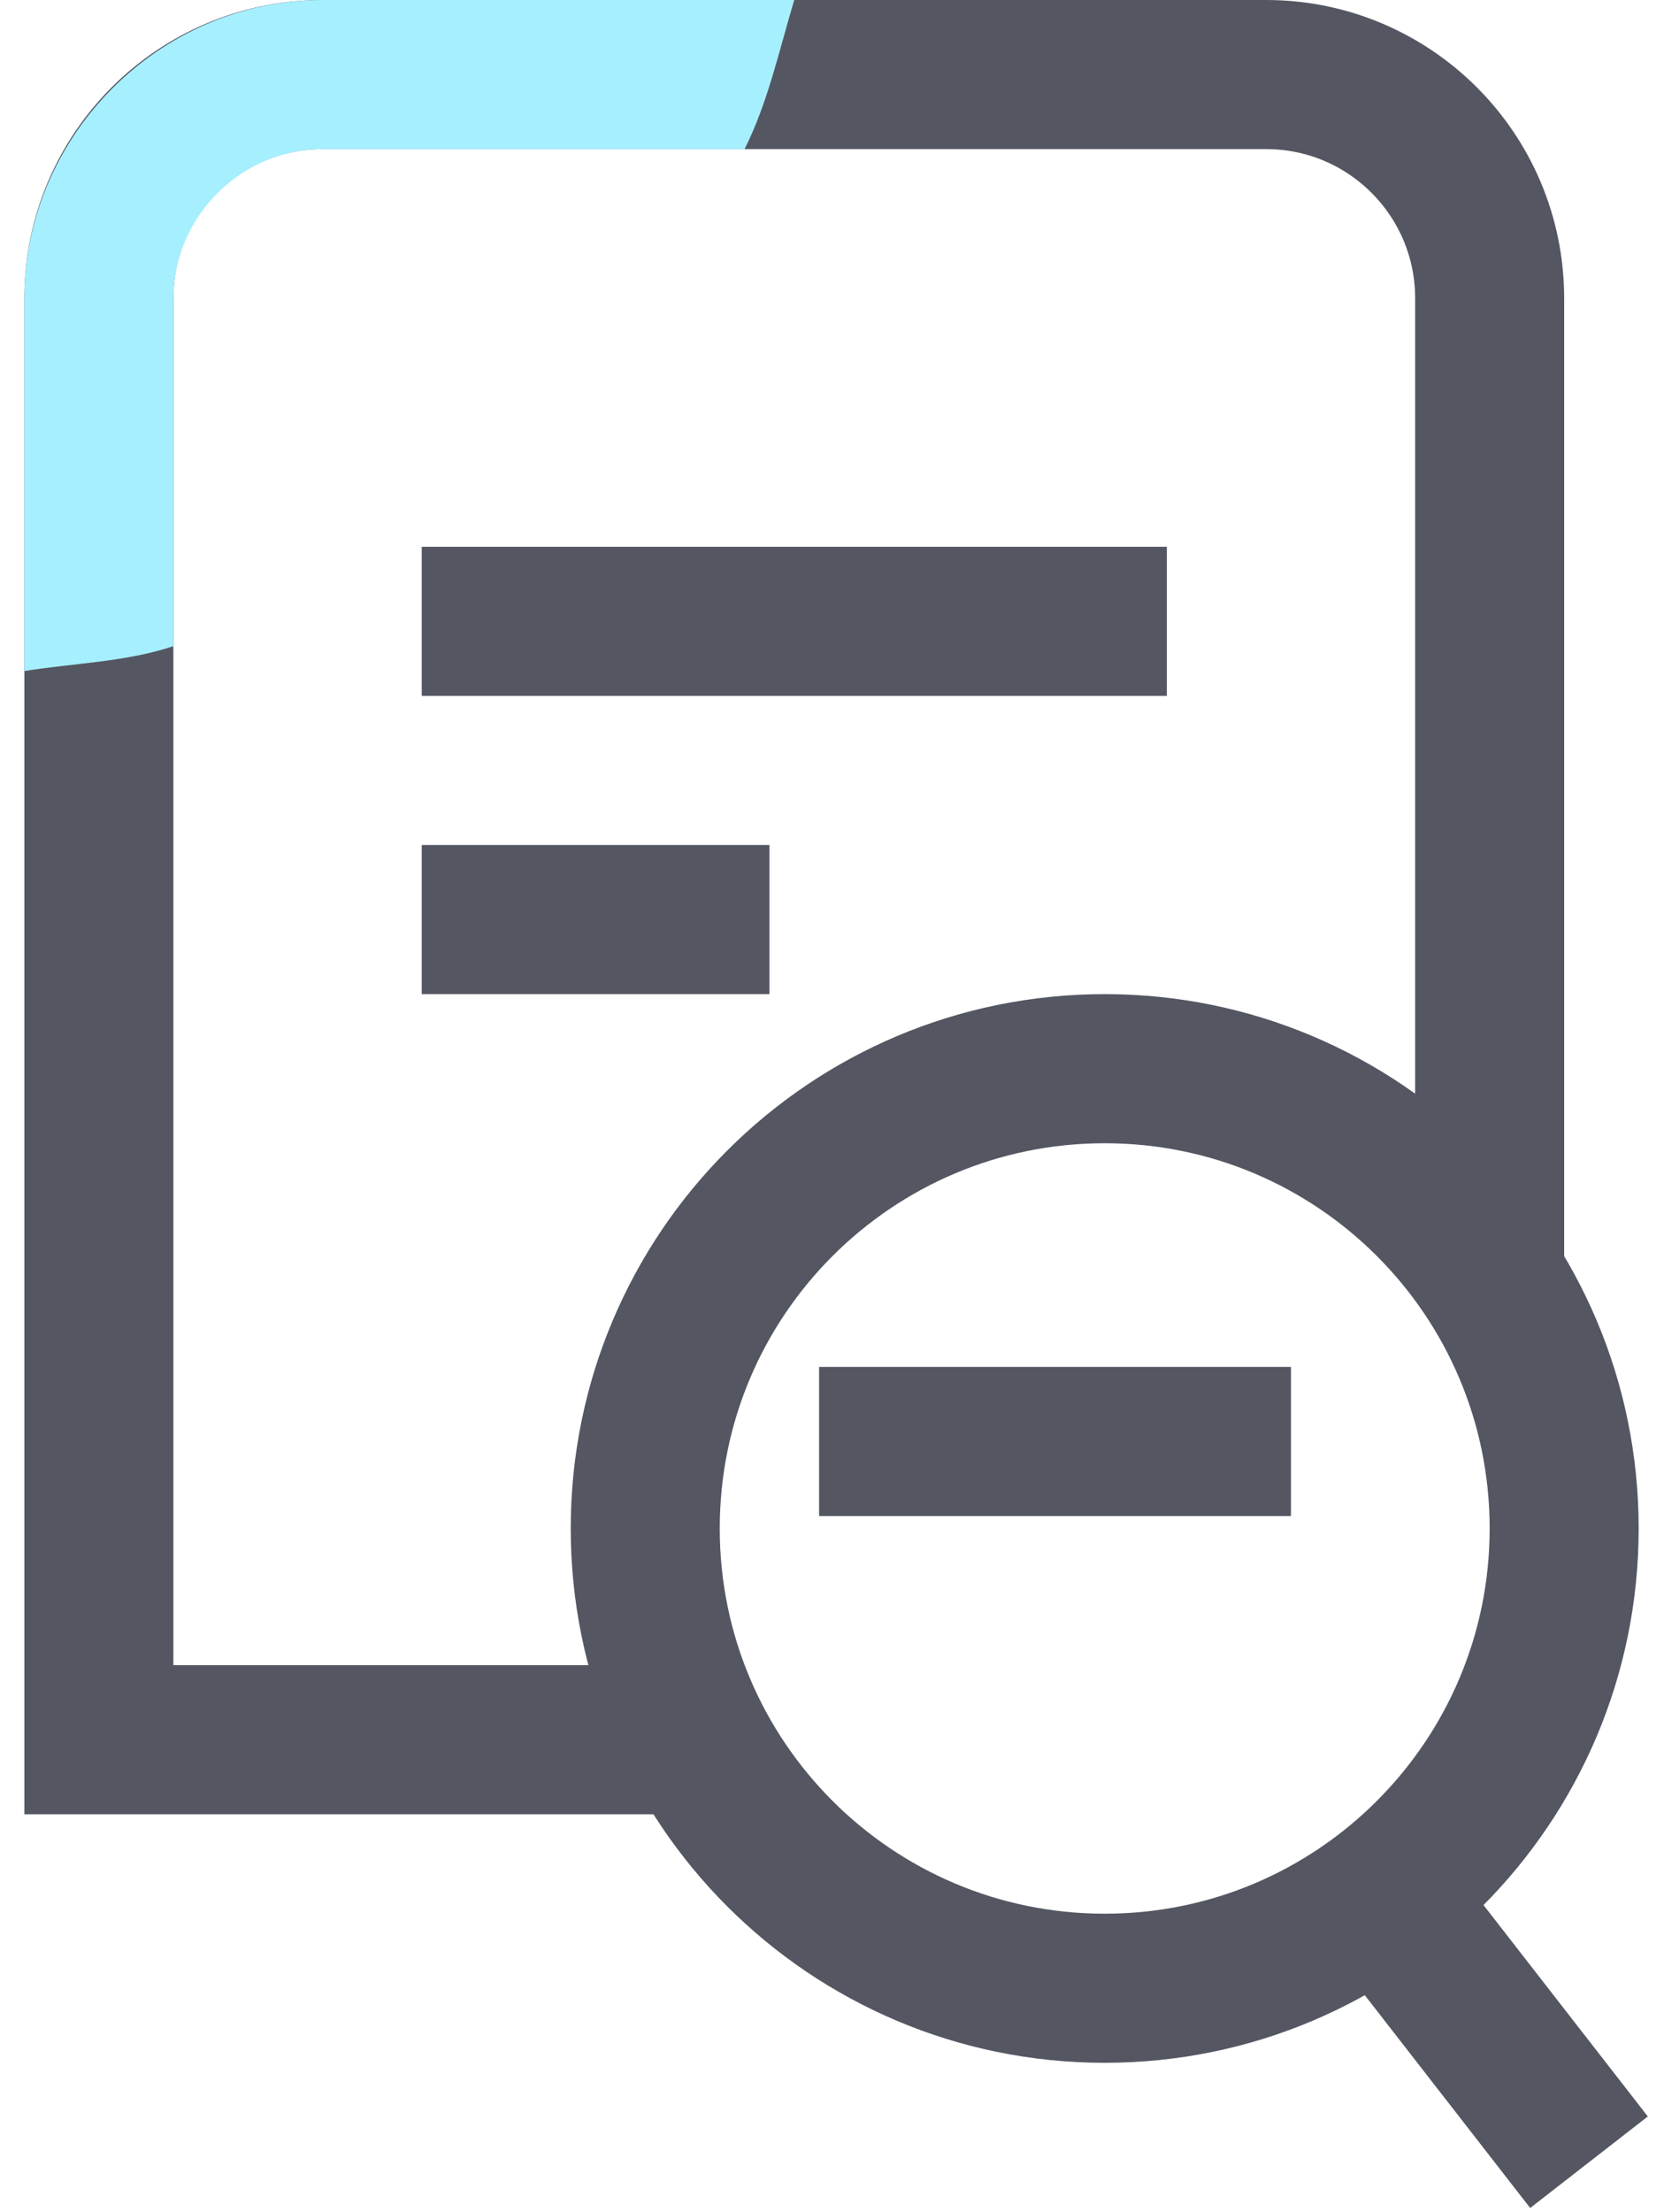
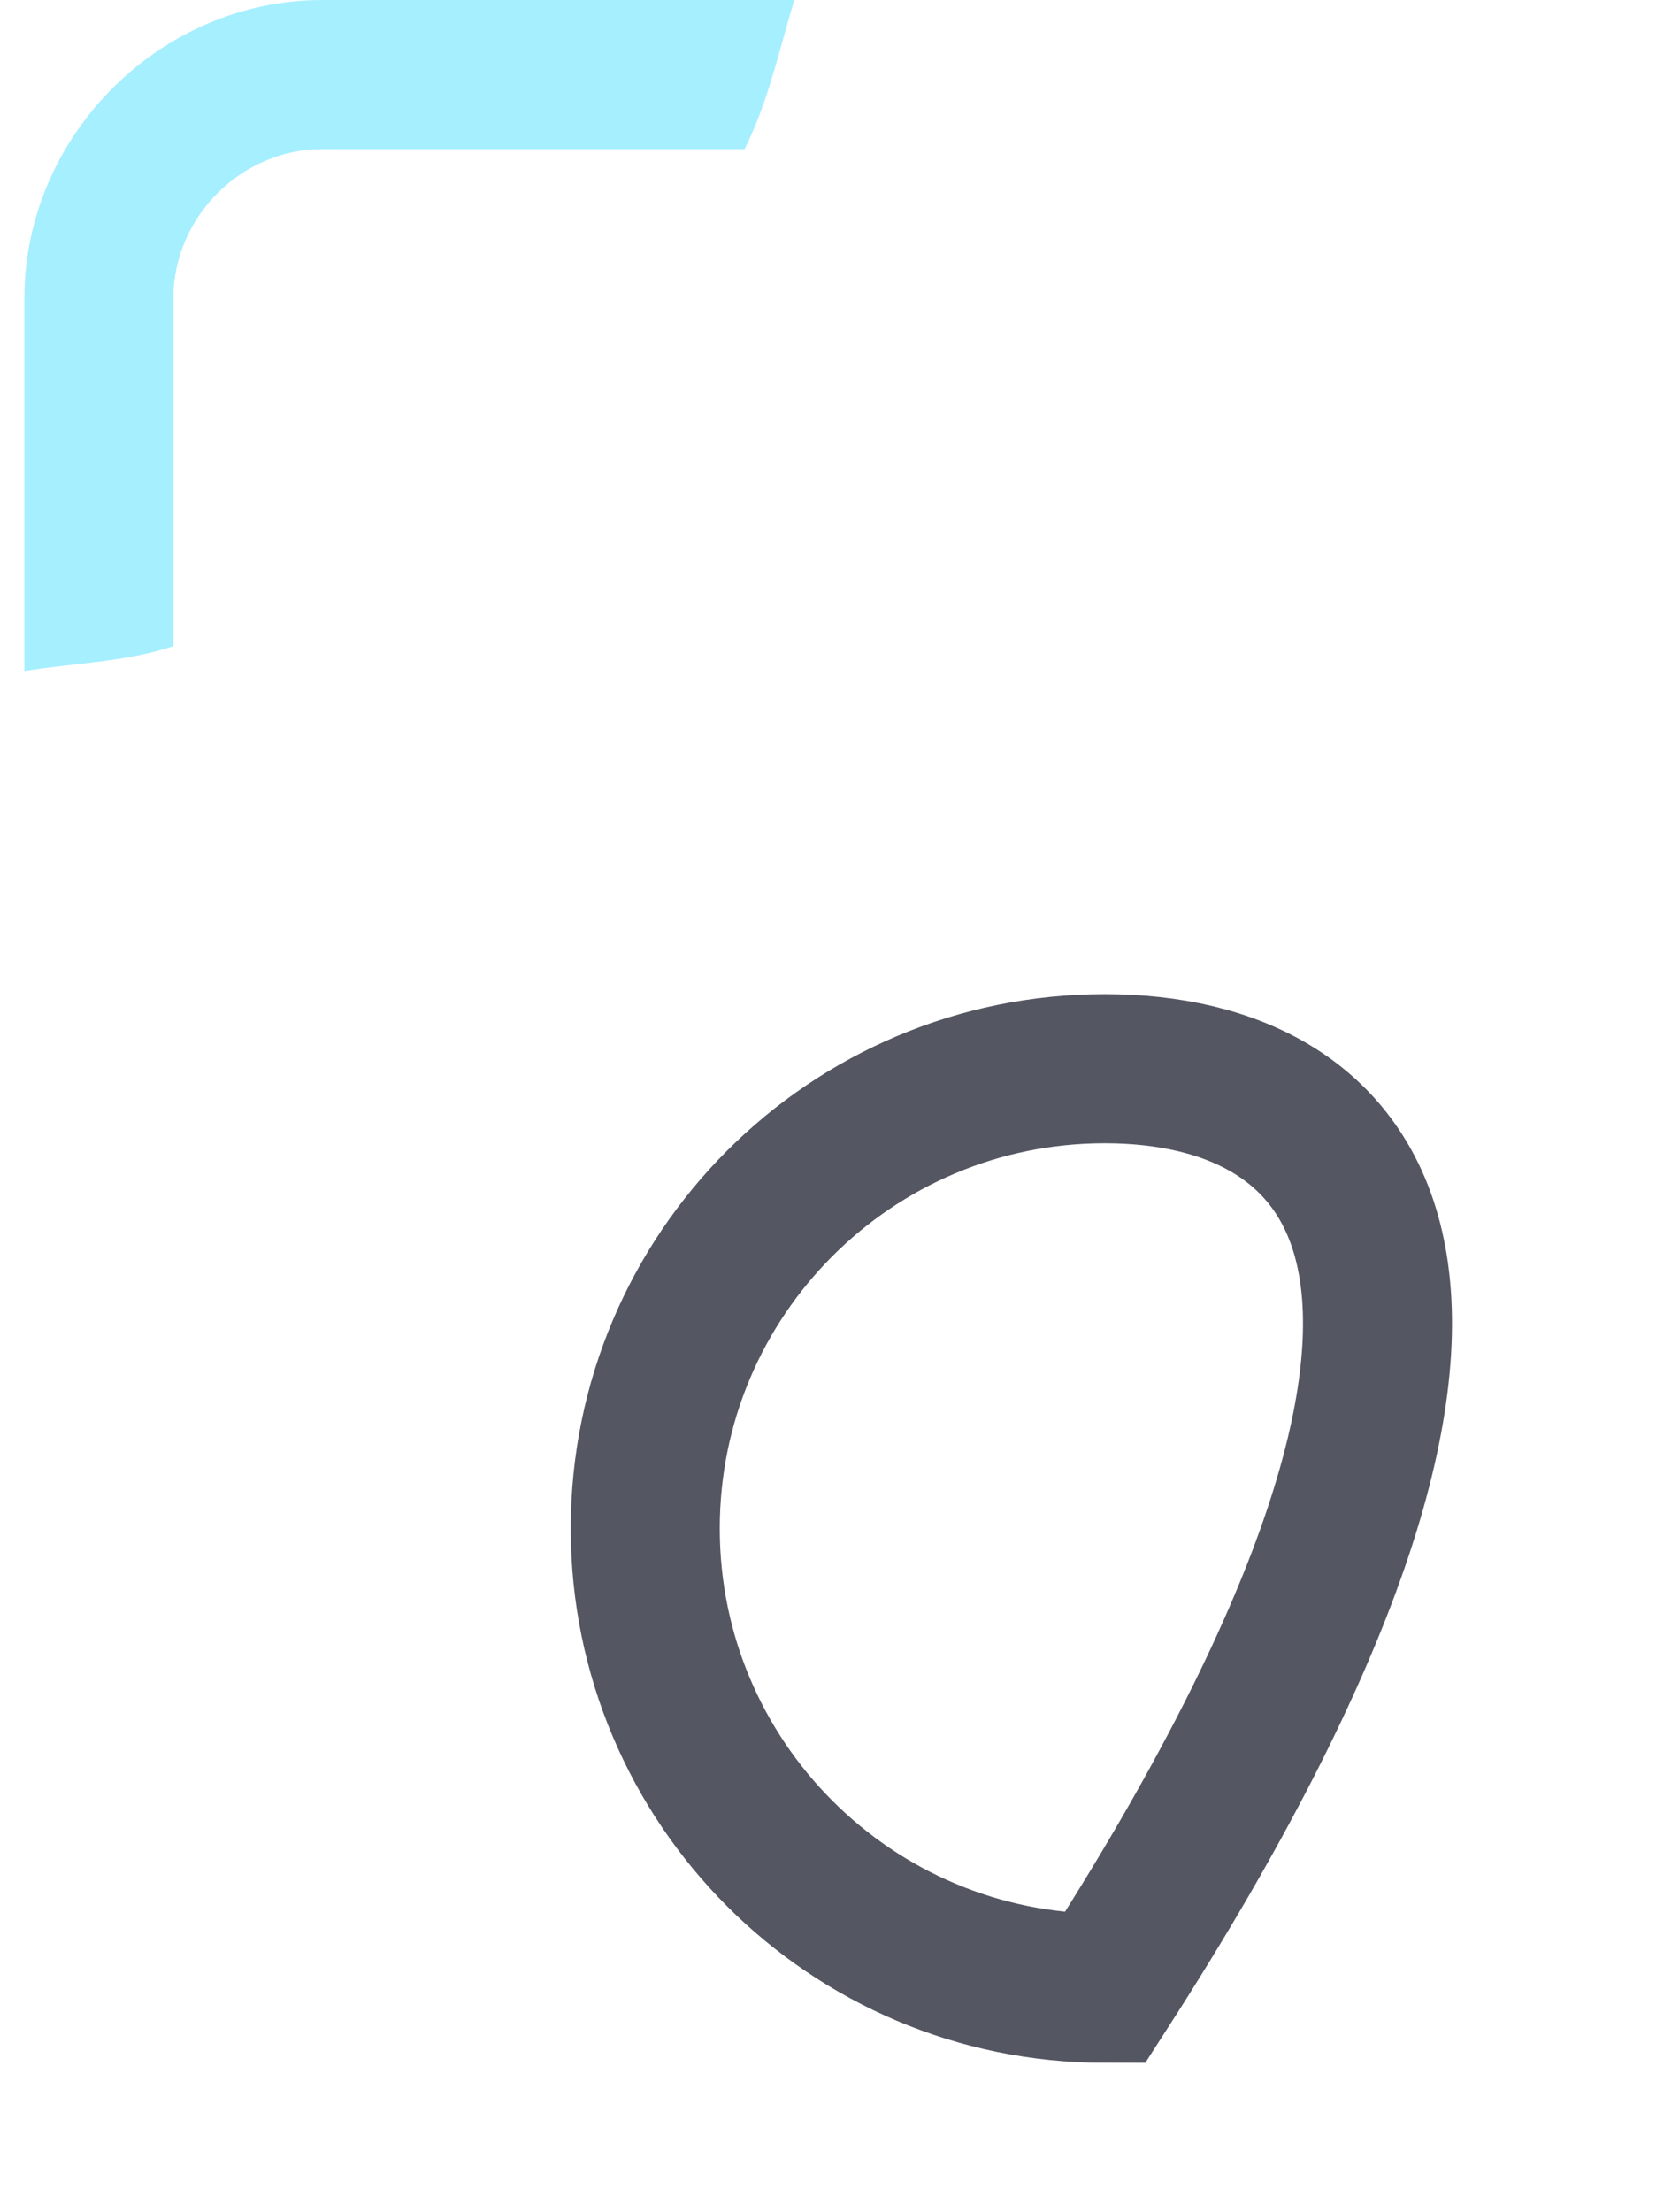
<svg xmlns="http://www.w3.org/2000/svg" width="67" height="89" viewBox="0 0 67 89" fill="none">
-   <path d="M56.98 78L63.98 87" stroke="#545762" stroke-width="6" stroke-miterlimit="10" />
-   <path d="M16.98 37H30.98" stroke="#545762" stroke-width="6" stroke-miterlimit="10" />
-   <path d="M27.98 70H3.981V12C3.981 7.03 8.011 3 12.98 3H50.98C55.95 3 59.98 7.03 59.98 12V52" stroke="#545762" stroke-width="6" stroke-miterlimit="10" />
-   <path d="M16.98 25H46.98" stroke="#545762" stroke-width="6" stroke-miterlimit="10" />
-   <path d="M44.48 80C54.698 80 62.98 71.717 62.98 61.5C62.98 51.283 54.698 43 44.48 43C34.263 43 25.98 51.283 25.98 61.5C25.98 71.717 34.263 80 44.48 80Z" stroke="#545762" stroke-width="6" stroke-miterlimit="10" />
-   <path d="M32.98 58H51.98" stroke="#545762" stroke-width="6" stroke-miterlimit="10" />
+   <path d="M44.48 80C62.98 51.283 54.698 43 44.48 43C34.263 43 25.98 51.283 25.98 61.5C25.98 71.717 34.263 80 44.48 80Z" stroke="#545762" stroke-width="6" stroke-miterlimit="10" />
  <path d="M31.98 0C31.366 2.045 30.922 4.122 29.98 6H12.98C9.701 6 6.981 8.745 6.981 12V26C5.059 26.639 3.021 26.675 0.981 27V12C0.981 5.491 6.422 0 12.98 0H31.98Z" fill="#A6EFFF" />
</svg>